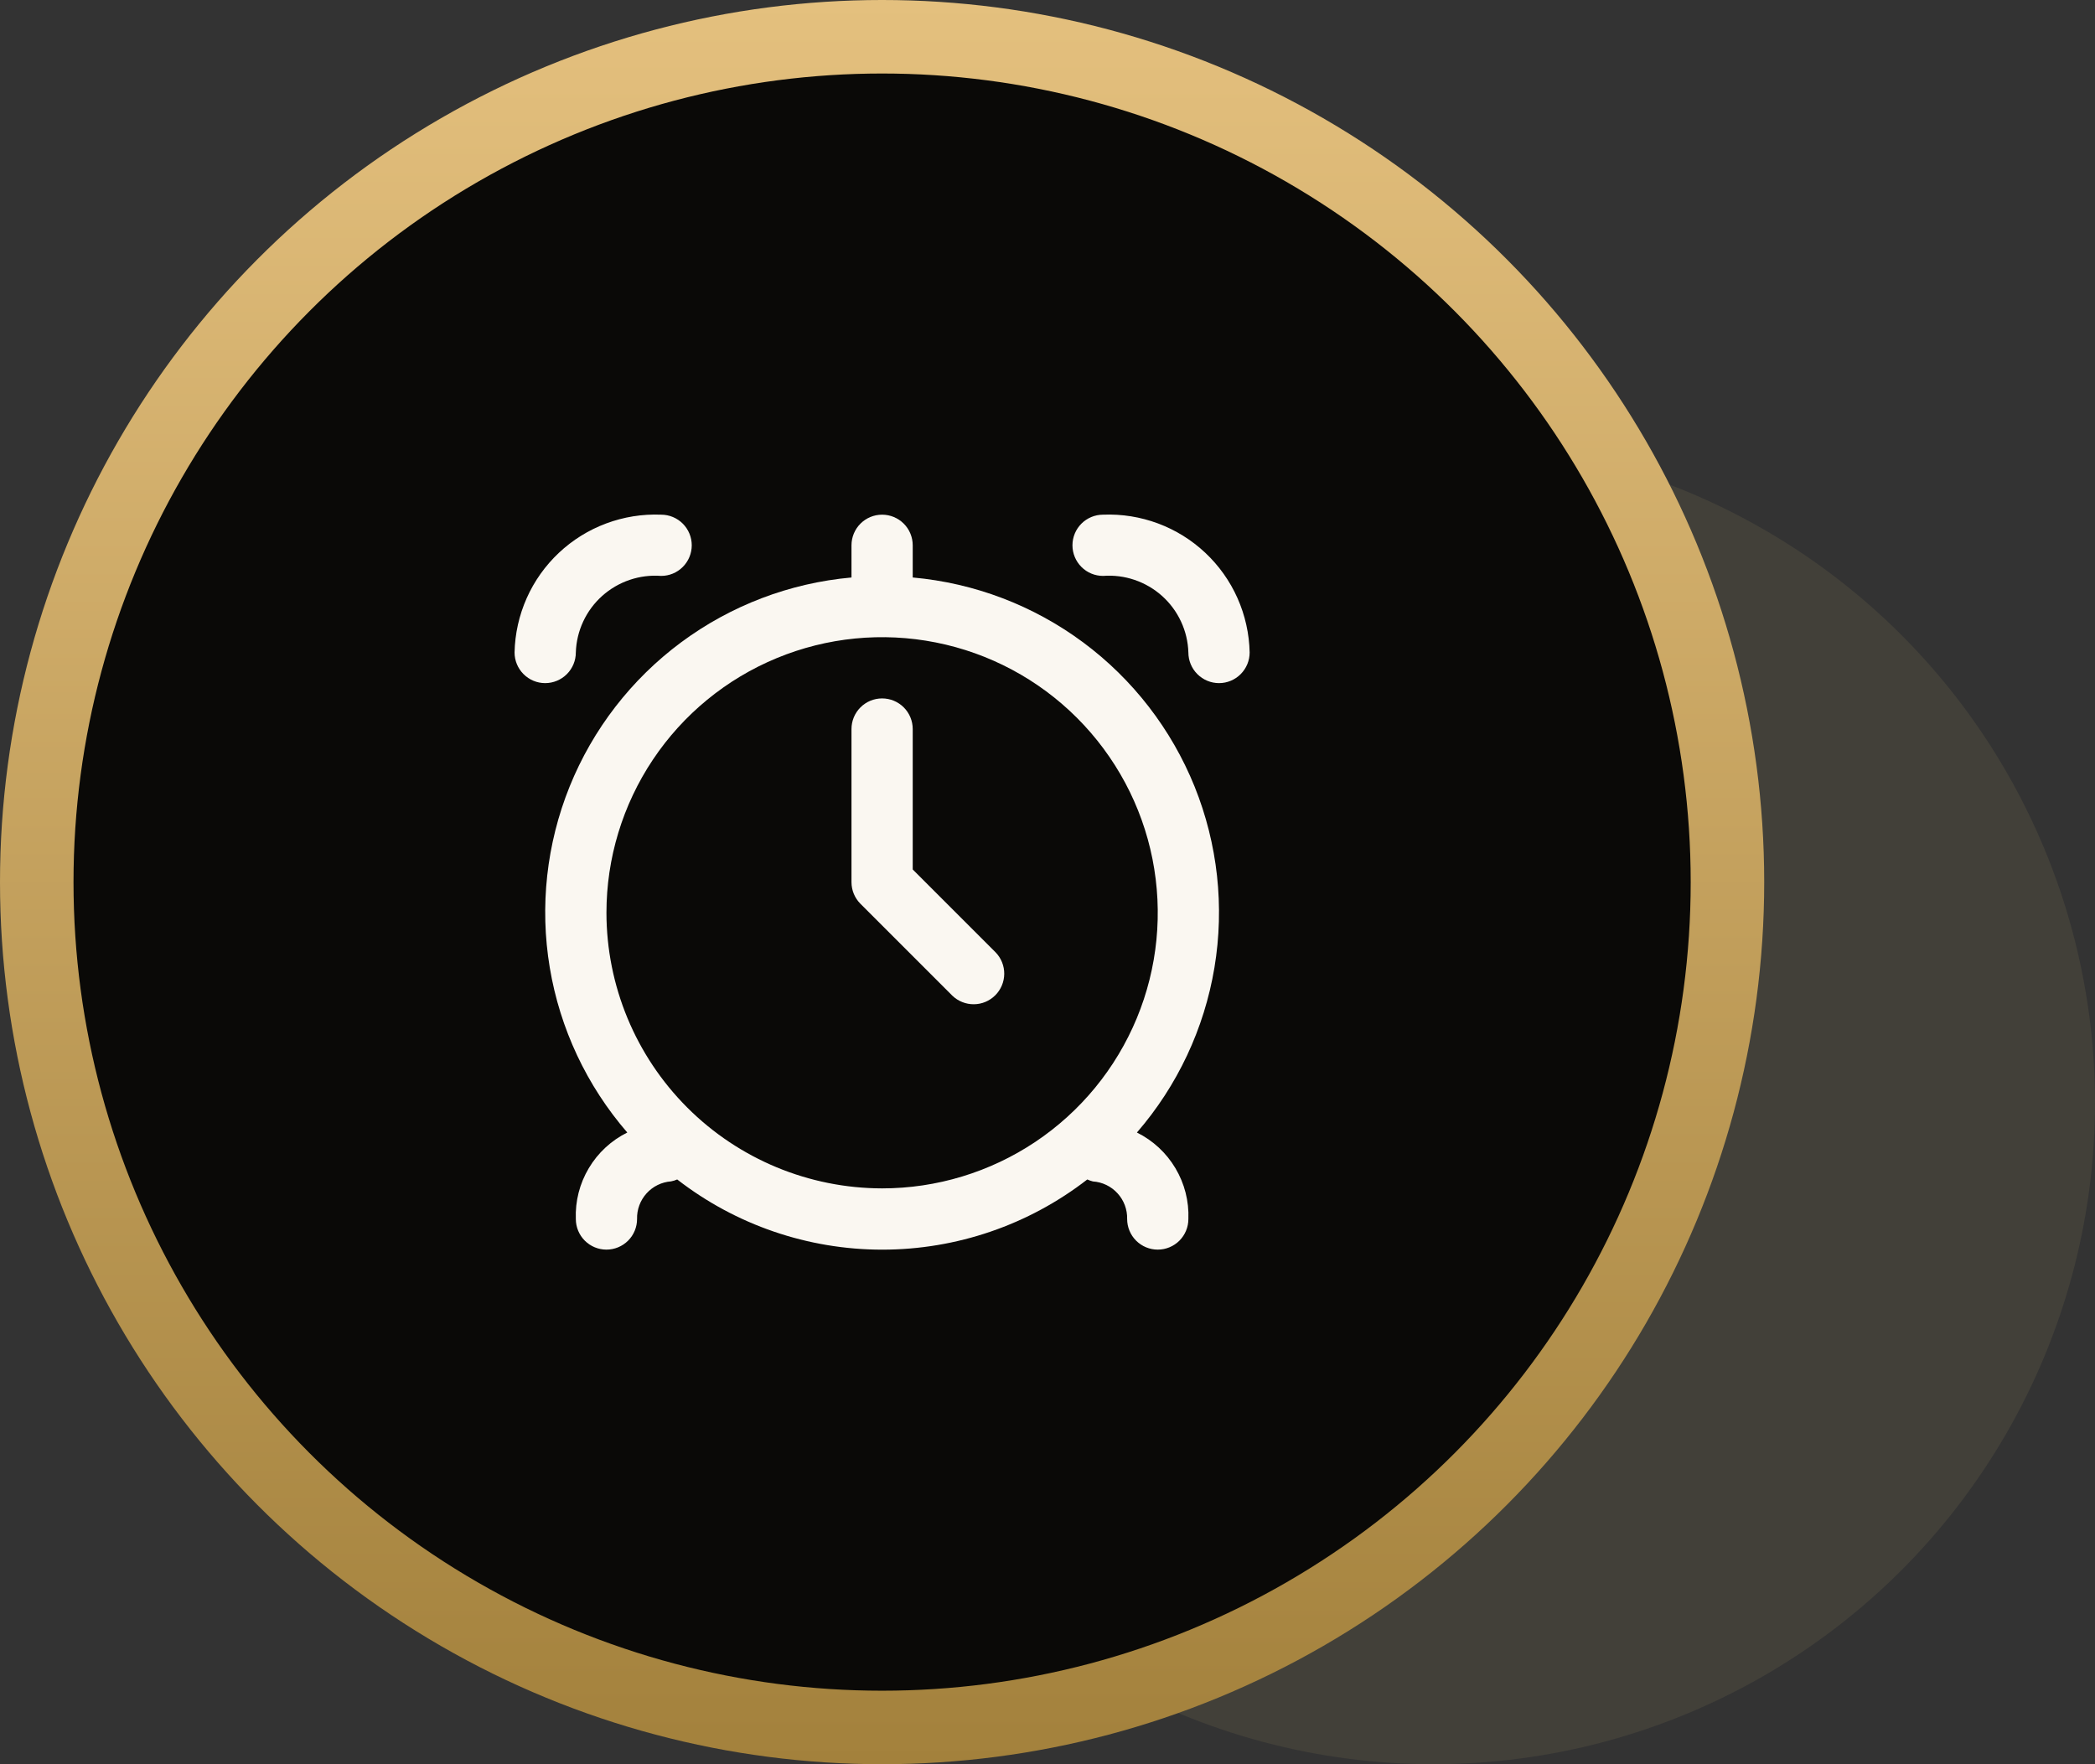
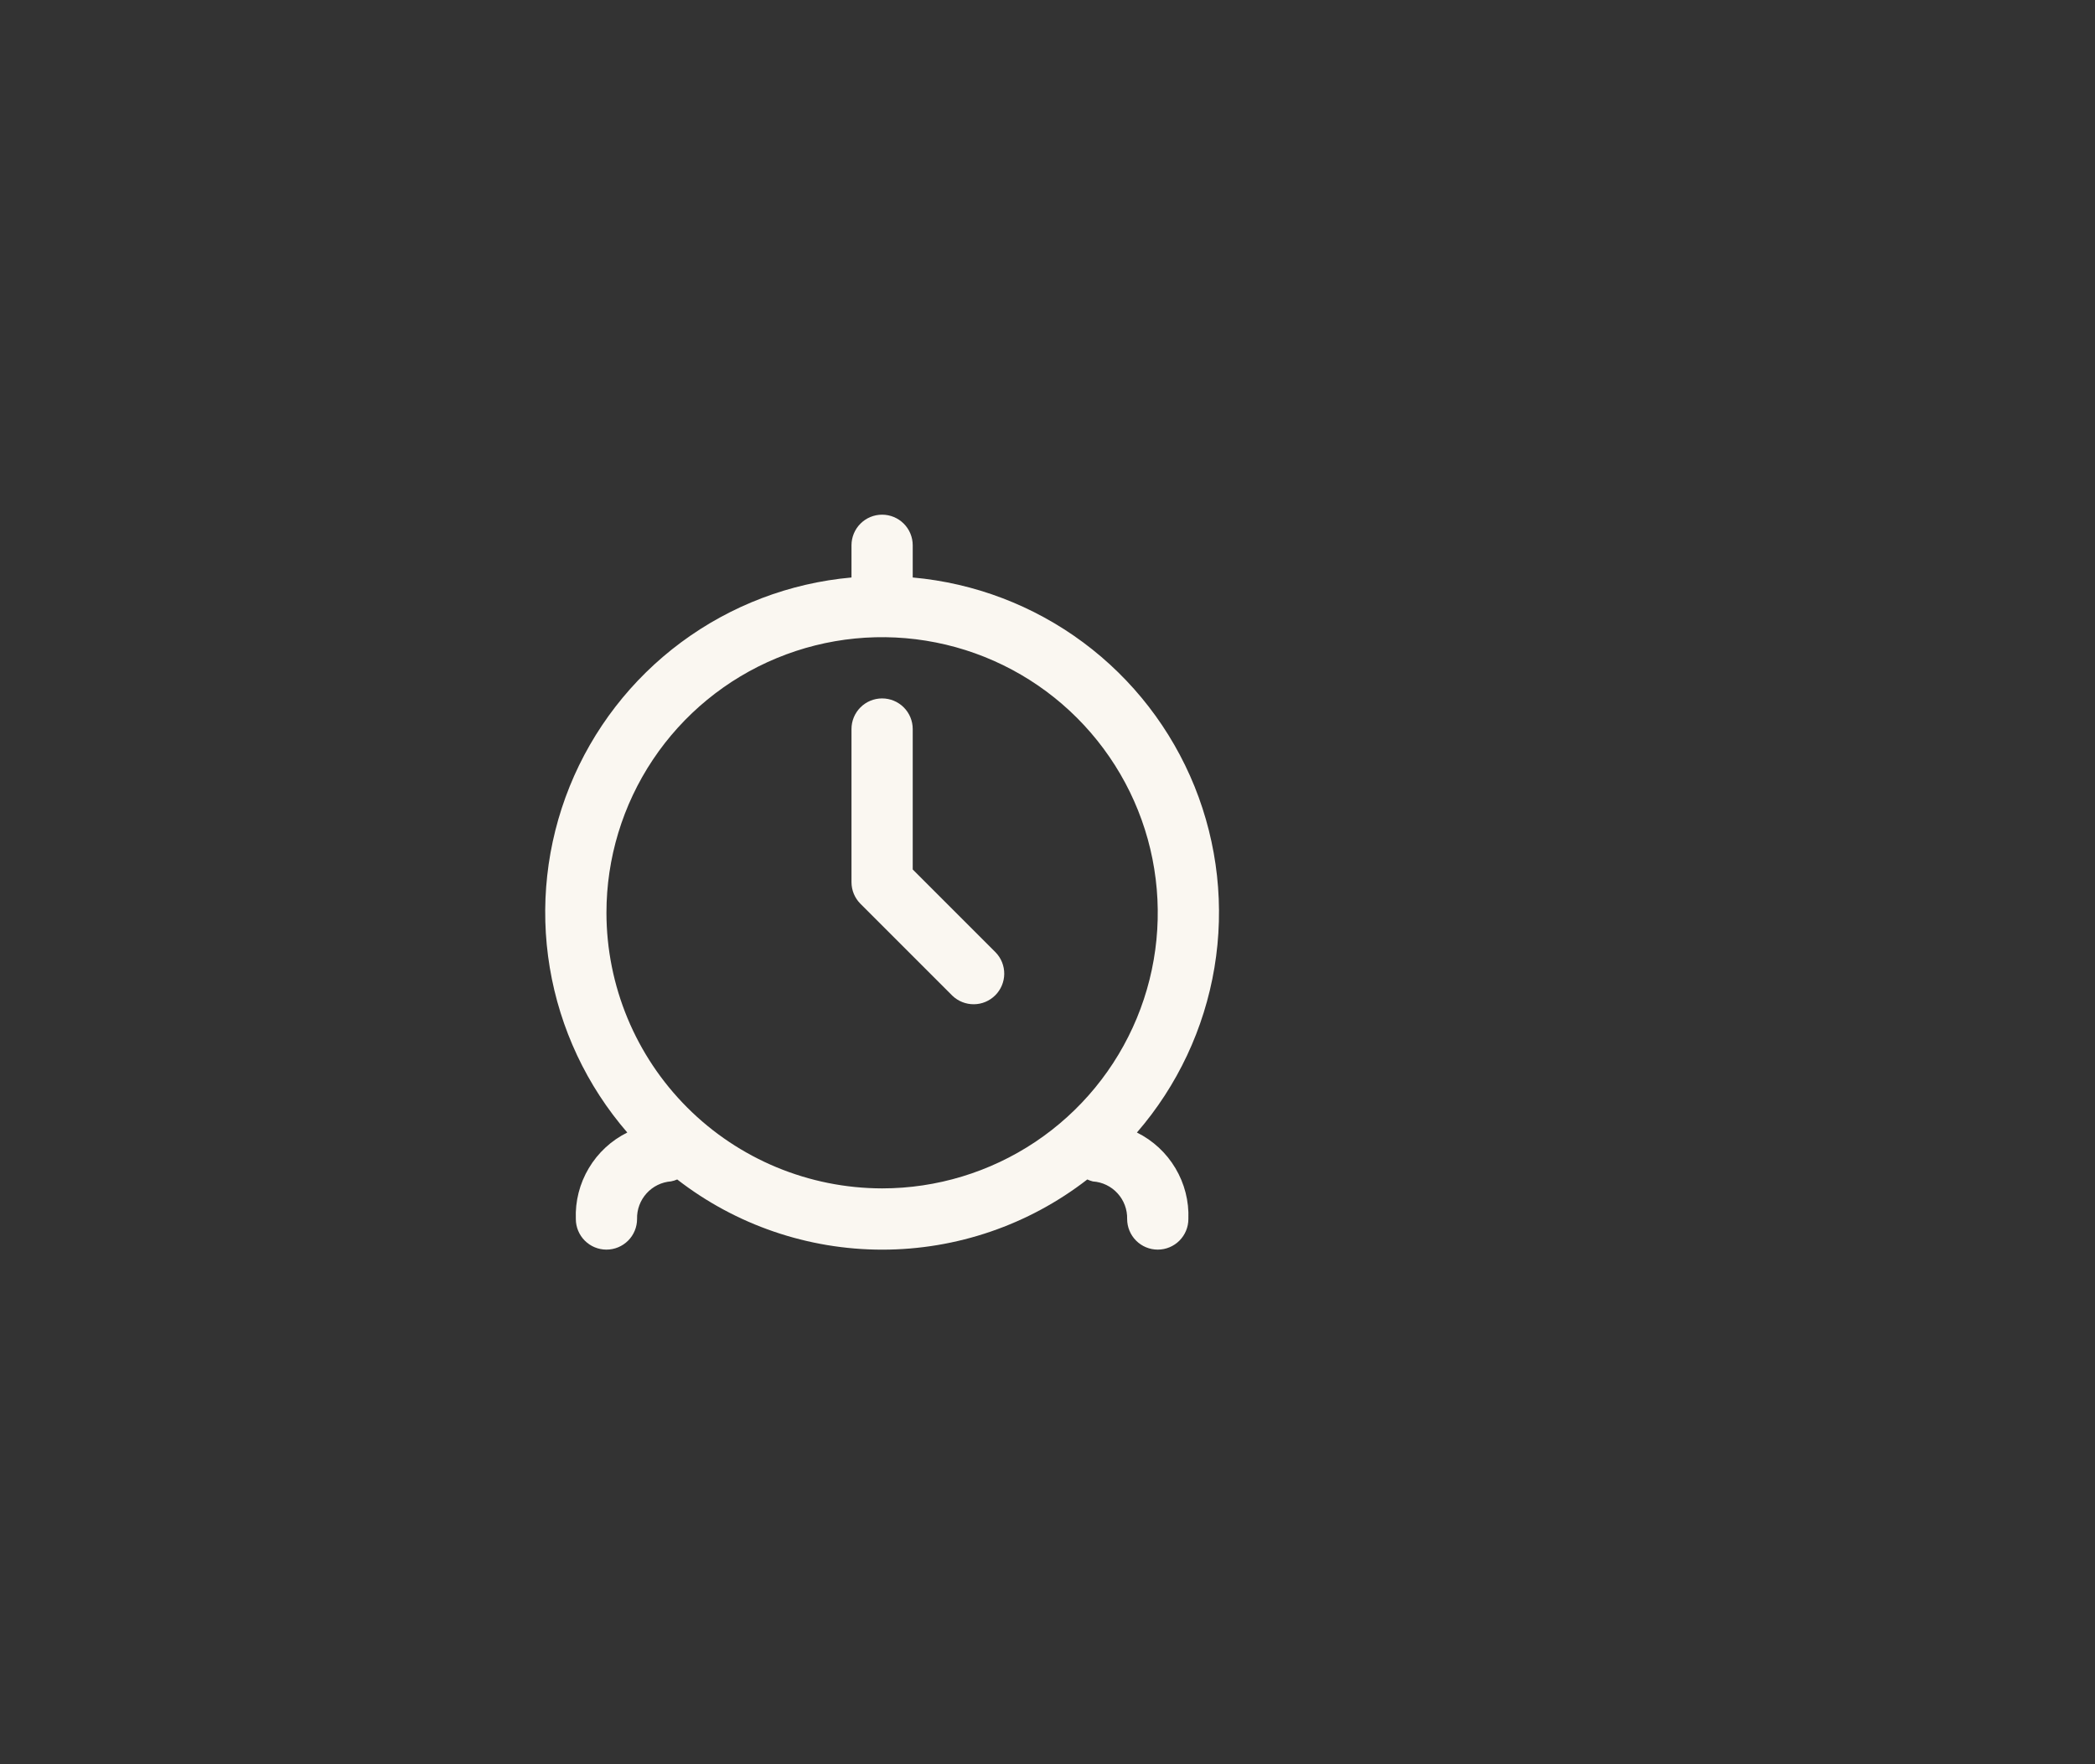
<svg xmlns="http://www.w3.org/2000/svg" width="57" height="48" viewBox="0 0 57 48" fill="none">
  <rect x="0" y="0" width="57" height="48" fill="#333333" stroke="none" />
-   <circle cx="39" cy="30" r="18" fill="#424039" />
-   <circle cx="24" cy="24" r="23" fill="#0A0907" stroke="url(#paint0_linear_10208_479)" stroke-width="2" />
  <path d="M24.833 15.712V14.836C24.833 14.615 24.745 14.403 24.589 14.247C24.433 14.091 24.221 14.003 24 14.003C23.779 14.003 23.567 14.091 23.411 14.247C23.255 14.403 23.167 14.615 23.167 14.836V15.712C21.489 15.862 19.885 16.473 18.532 17.476C17.18 18.479 16.13 19.837 15.499 21.398C14.869 22.96 14.681 24.665 14.958 26.326C15.235 27.988 15.965 29.54 17.067 30.813C16.632 31.029 16.268 31.365 16.02 31.783C15.771 32.2 15.648 32.681 15.667 33.166C15.667 33.387 15.755 33.599 15.911 33.755C16.067 33.911 16.279 33.999 16.5 33.999C16.721 33.999 16.933 33.911 17.089 33.755C17.245 33.599 17.333 33.387 17.333 33.166C17.326 32.909 17.419 32.66 17.591 32.469C17.763 32.278 18.002 32.161 18.258 32.142C18.316 32.131 18.372 32.114 18.425 32.09C20.021 33.328 21.984 34 24.004 34C26.024 34 27.987 33.328 29.583 32.09C29.632 32.113 29.683 32.131 29.735 32.144C29.992 32.161 30.233 32.277 30.406 32.468C30.58 32.658 30.673 32.908 30.667 33.166C30.667 33.387 30.755 33.599 30.911 33.755C31.067 33.911 31.279 33.999 31.5 33.999C31.721 33.999 31.933 33.911 32.089 33.755C32.245 33.599 32.333 33.387 32.333 33.166C32.352 32.681 32.229 32.2 31.98 31.783C31.732 31.365 31.368 31.029 30.933 30.813C32.035 29.54 32.765 27.988 33.042 26.326C33.319 24.665 33.131 22.96 32.501 21.398C31.87 19.837 30.82 18.479 29.468 17.476C28.115 16.473 26.511 15.862 24.833 15.712ZM16.5 24.834C16.5 23.351 16.94 21.901 17.764 20.668C18.588 19.435 19.759 18.474 21.13 17.907C22.5 17.339 24.008 17.191 25.463 17.48C26.918 17.769 28.254 18.483 29.303 19.532C30.352 20.581 31.067 21.917 31.356 23.371C31.645 24.826 31.497 26.334 30.929 27.704C30.361 29.074 29.4 30.245 28.167 31.069C26.933 31.893 25.483 32.333 24 32.333C22.012 32.33 20.105 31.54 18.699 30.134C17.293 28.728 16.502 26.822 16.5 24.834Z" fill="#FAF7F1" />
-   <path d="M30.012 14.003C29.791 14.003 29.579 14.091 29.423 14.247C29.267 14.403 29.179 14.615 29.179 14.836C29.179 15.057 29.267 15.269 29.423 15.425C29.579 15.582 29.791 15.669 30.012 15.669C30.303 15.647 30.595 15.684 30.871 15.778C31.147 15.872 31.401 16.021 31.618 16.215C31.835 16.41 32.01 16.646 32.133 16.911C32.256 17.175 32.324 17.461 32.333 17.752C32.333 17.973 32.421 18.185 32.577 18.341C32.734 18.498 32.946 18.586 33.167 18.586C33.388 18.586 33.6 18.498 33.756 18.341C33.912 18.185 34 17.973 34 17.752C33.989 17.243 33.877 16.741 33.67 16.275C33.463 15.809 33.165 15.39 32.794 15.041C32.422 14.691 31.985 14.42 31.508 14.242C31.03 14.064 30.522 13.982 30.012 14.003Z" fill="#FAF7F1" />
-   <path d="M15.667 17.752C15.676 17.461 15.744 17.175 15.867 16.911C15.99 16.646 16.165 16.41 16.382 16.215C16.599 16.021 16.853 15.872 17.129 15.778C17.405 15.684 17.697 15.647 17.988 15.669C18.209 15.669 18.421 15.582 18.577 15.425C18.733 15.269 18.821 15.057 18.821 14.836C18.821 14.615 18.733 14.403 18.577 14.247C18.421 14.091 18.209 14.003 17.988 14.003C17.478 13.982 16.97 14.064 16.492 14.242C16.015 14.42 15.578 14.691 15.206 15.041C14.835 15.39 14.537 15.809 14.33 16.275C14.123 16.741 14.011 17.243 14 17.752C14 17.973 14.088 18.185 14.244 18.341C14.4 18.498 14.612 18.586 14.833 18.586C15.054 18.586 15.266 18.498 15.423 18.341C15.579 18.185 15.667 17.973 15.667 17.752Z" fill="#FAF7F1" />
  <path d="M24.833 23.656V19.835C24.833 19.614 24.745 19.402 24.589 19.246C24.433 19.09 24.221 19.002 24 19.002C23.779 19.002 23.567 19.09 23.411 19.246C23.255 19.402 23.167 19.614 23.167 19.835V24.001C23.167 24.222 23.255 24.434 23.411 24.59L25.911 27.09C26.068 27.241 26.279 27.325 26.497 27.323C26.715 27.322 26.924 27.234 27.079 27.079C27.233 26.925 27.321 26.716 27.323 26.498C27.325 26.279 27.241 26.069 27.089 25.912L24.833 23.656Z" fill="#FAF7F1" />
  <defs>
    <linearGradient id="paint0_linear_10208_479" x1="24" y1="0" x2="24" y2="48" gradientUnits="userSpaceOnUse">
      <stop stop-color="#E4C07E" />
      <stop offset="1" stop-color="#A3813C" />
    </linearGradient>
  </defs>
</svg>